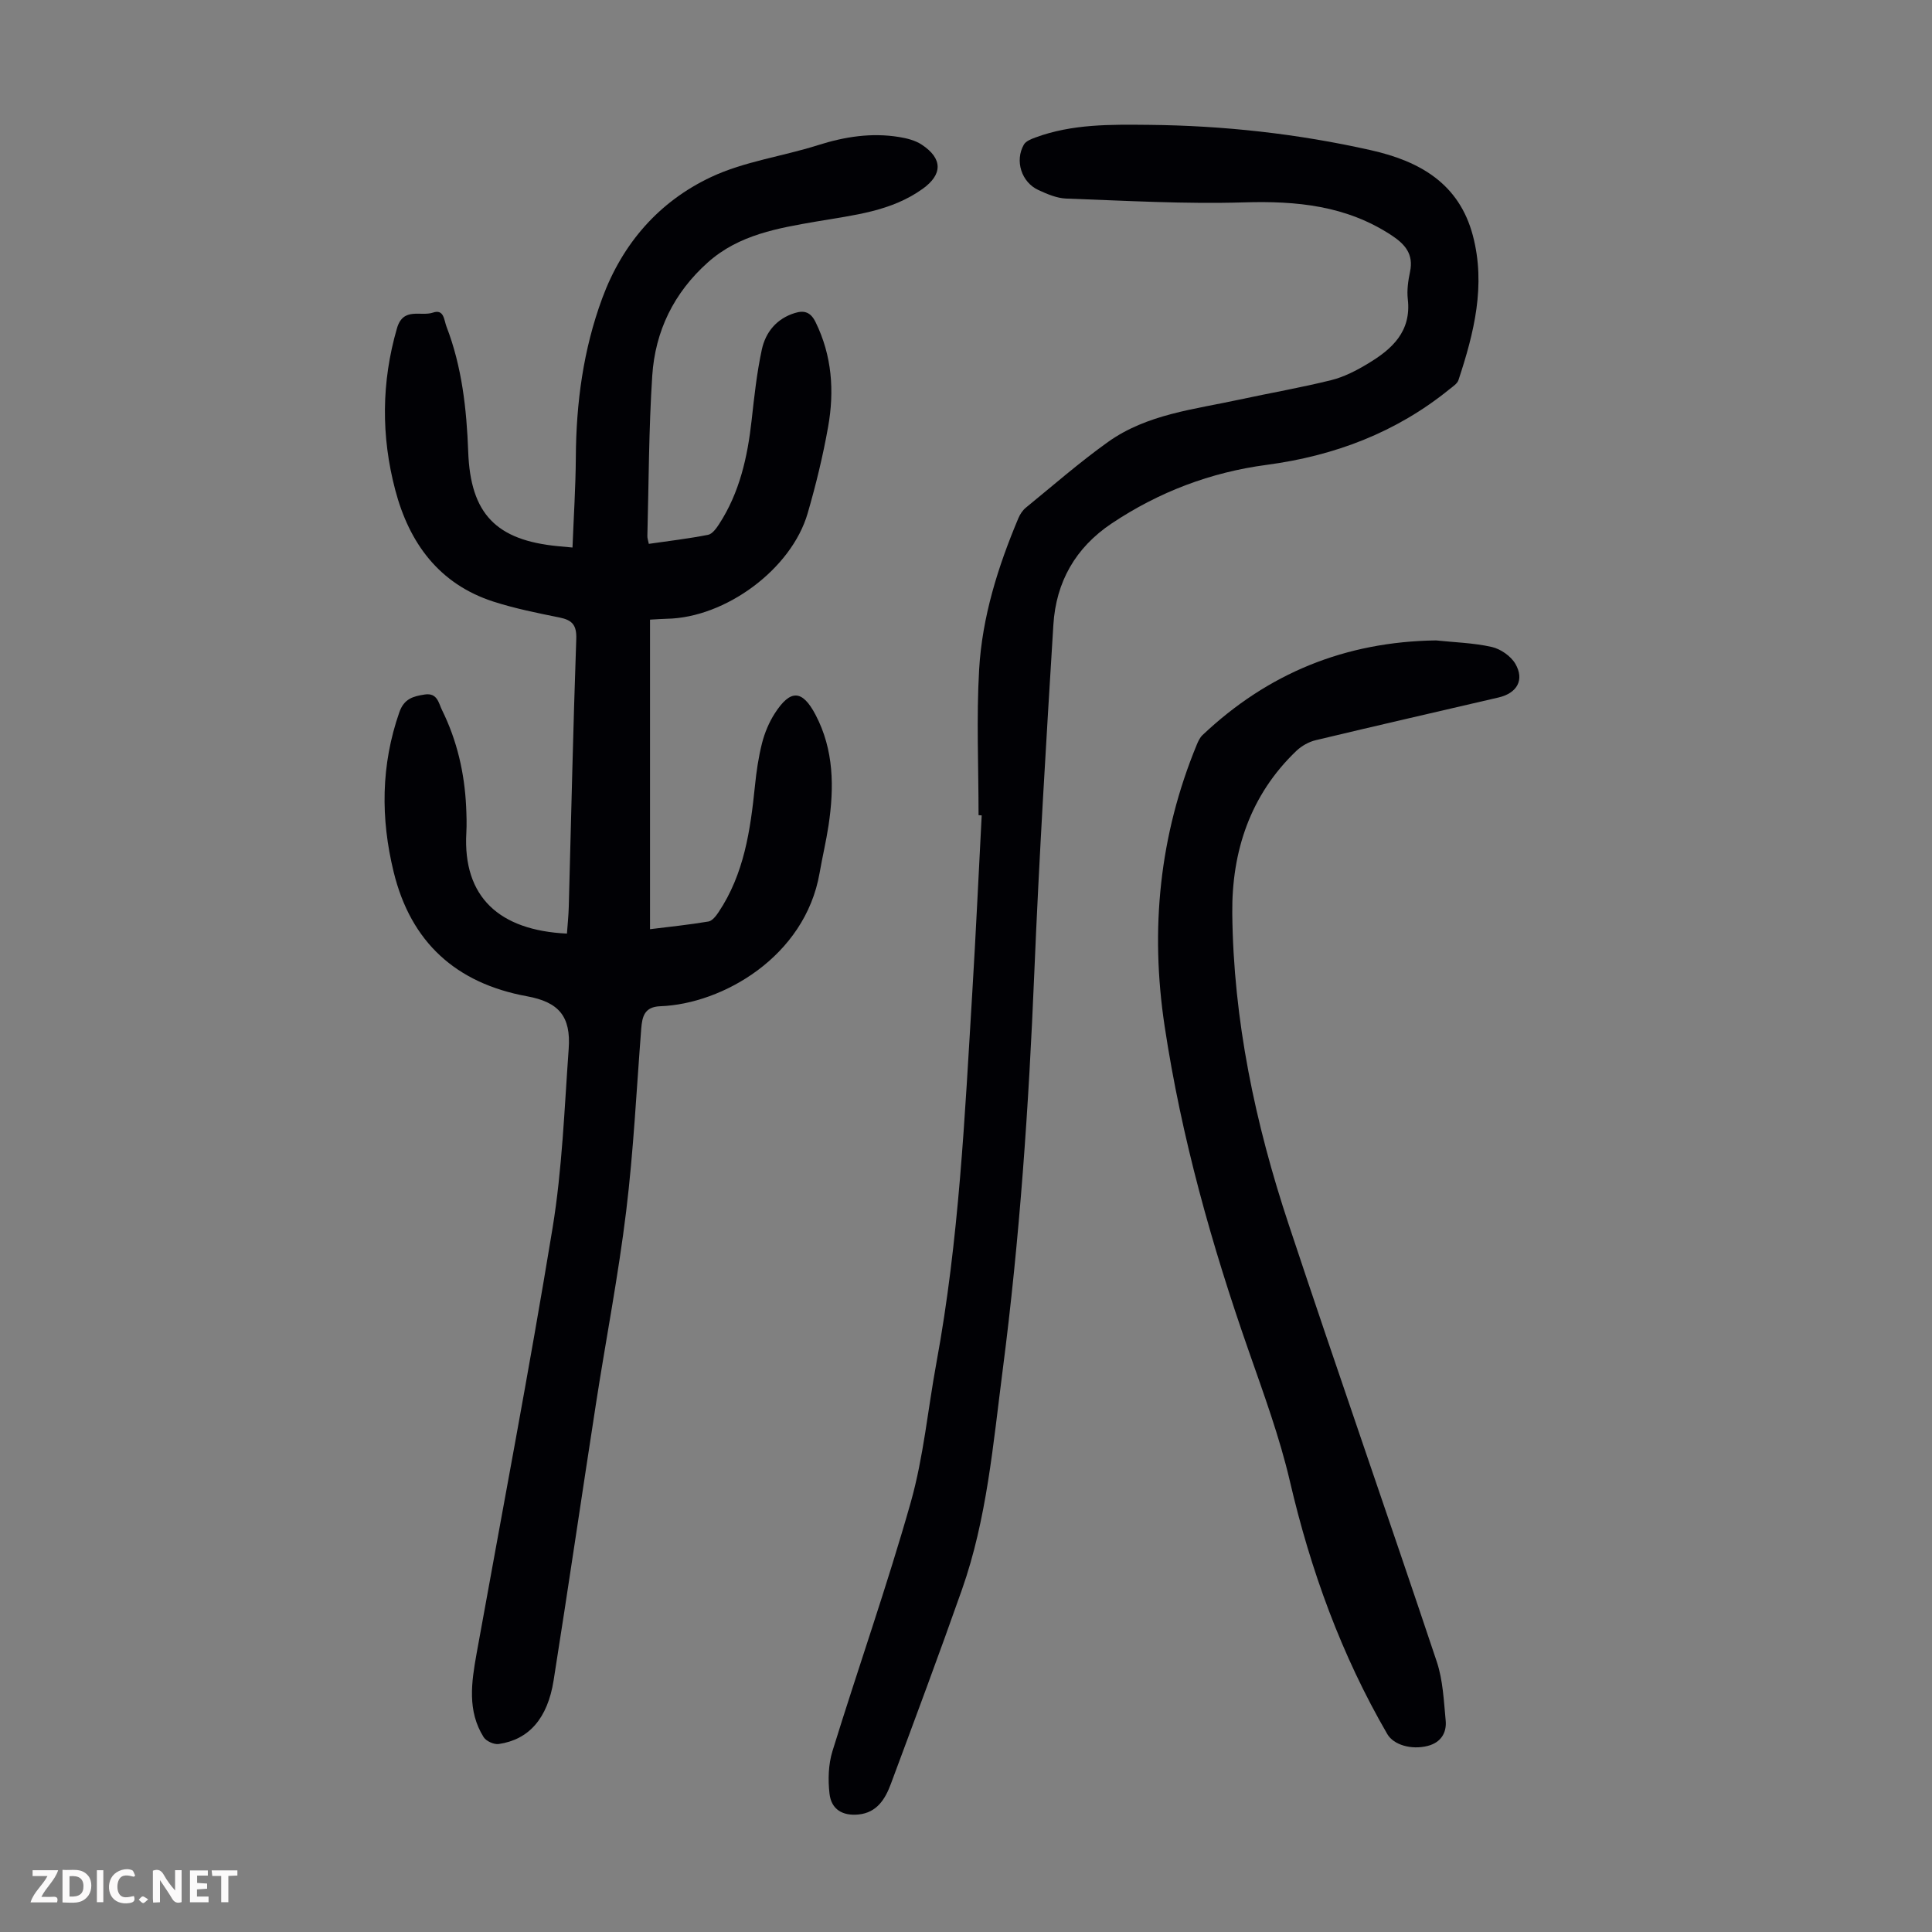
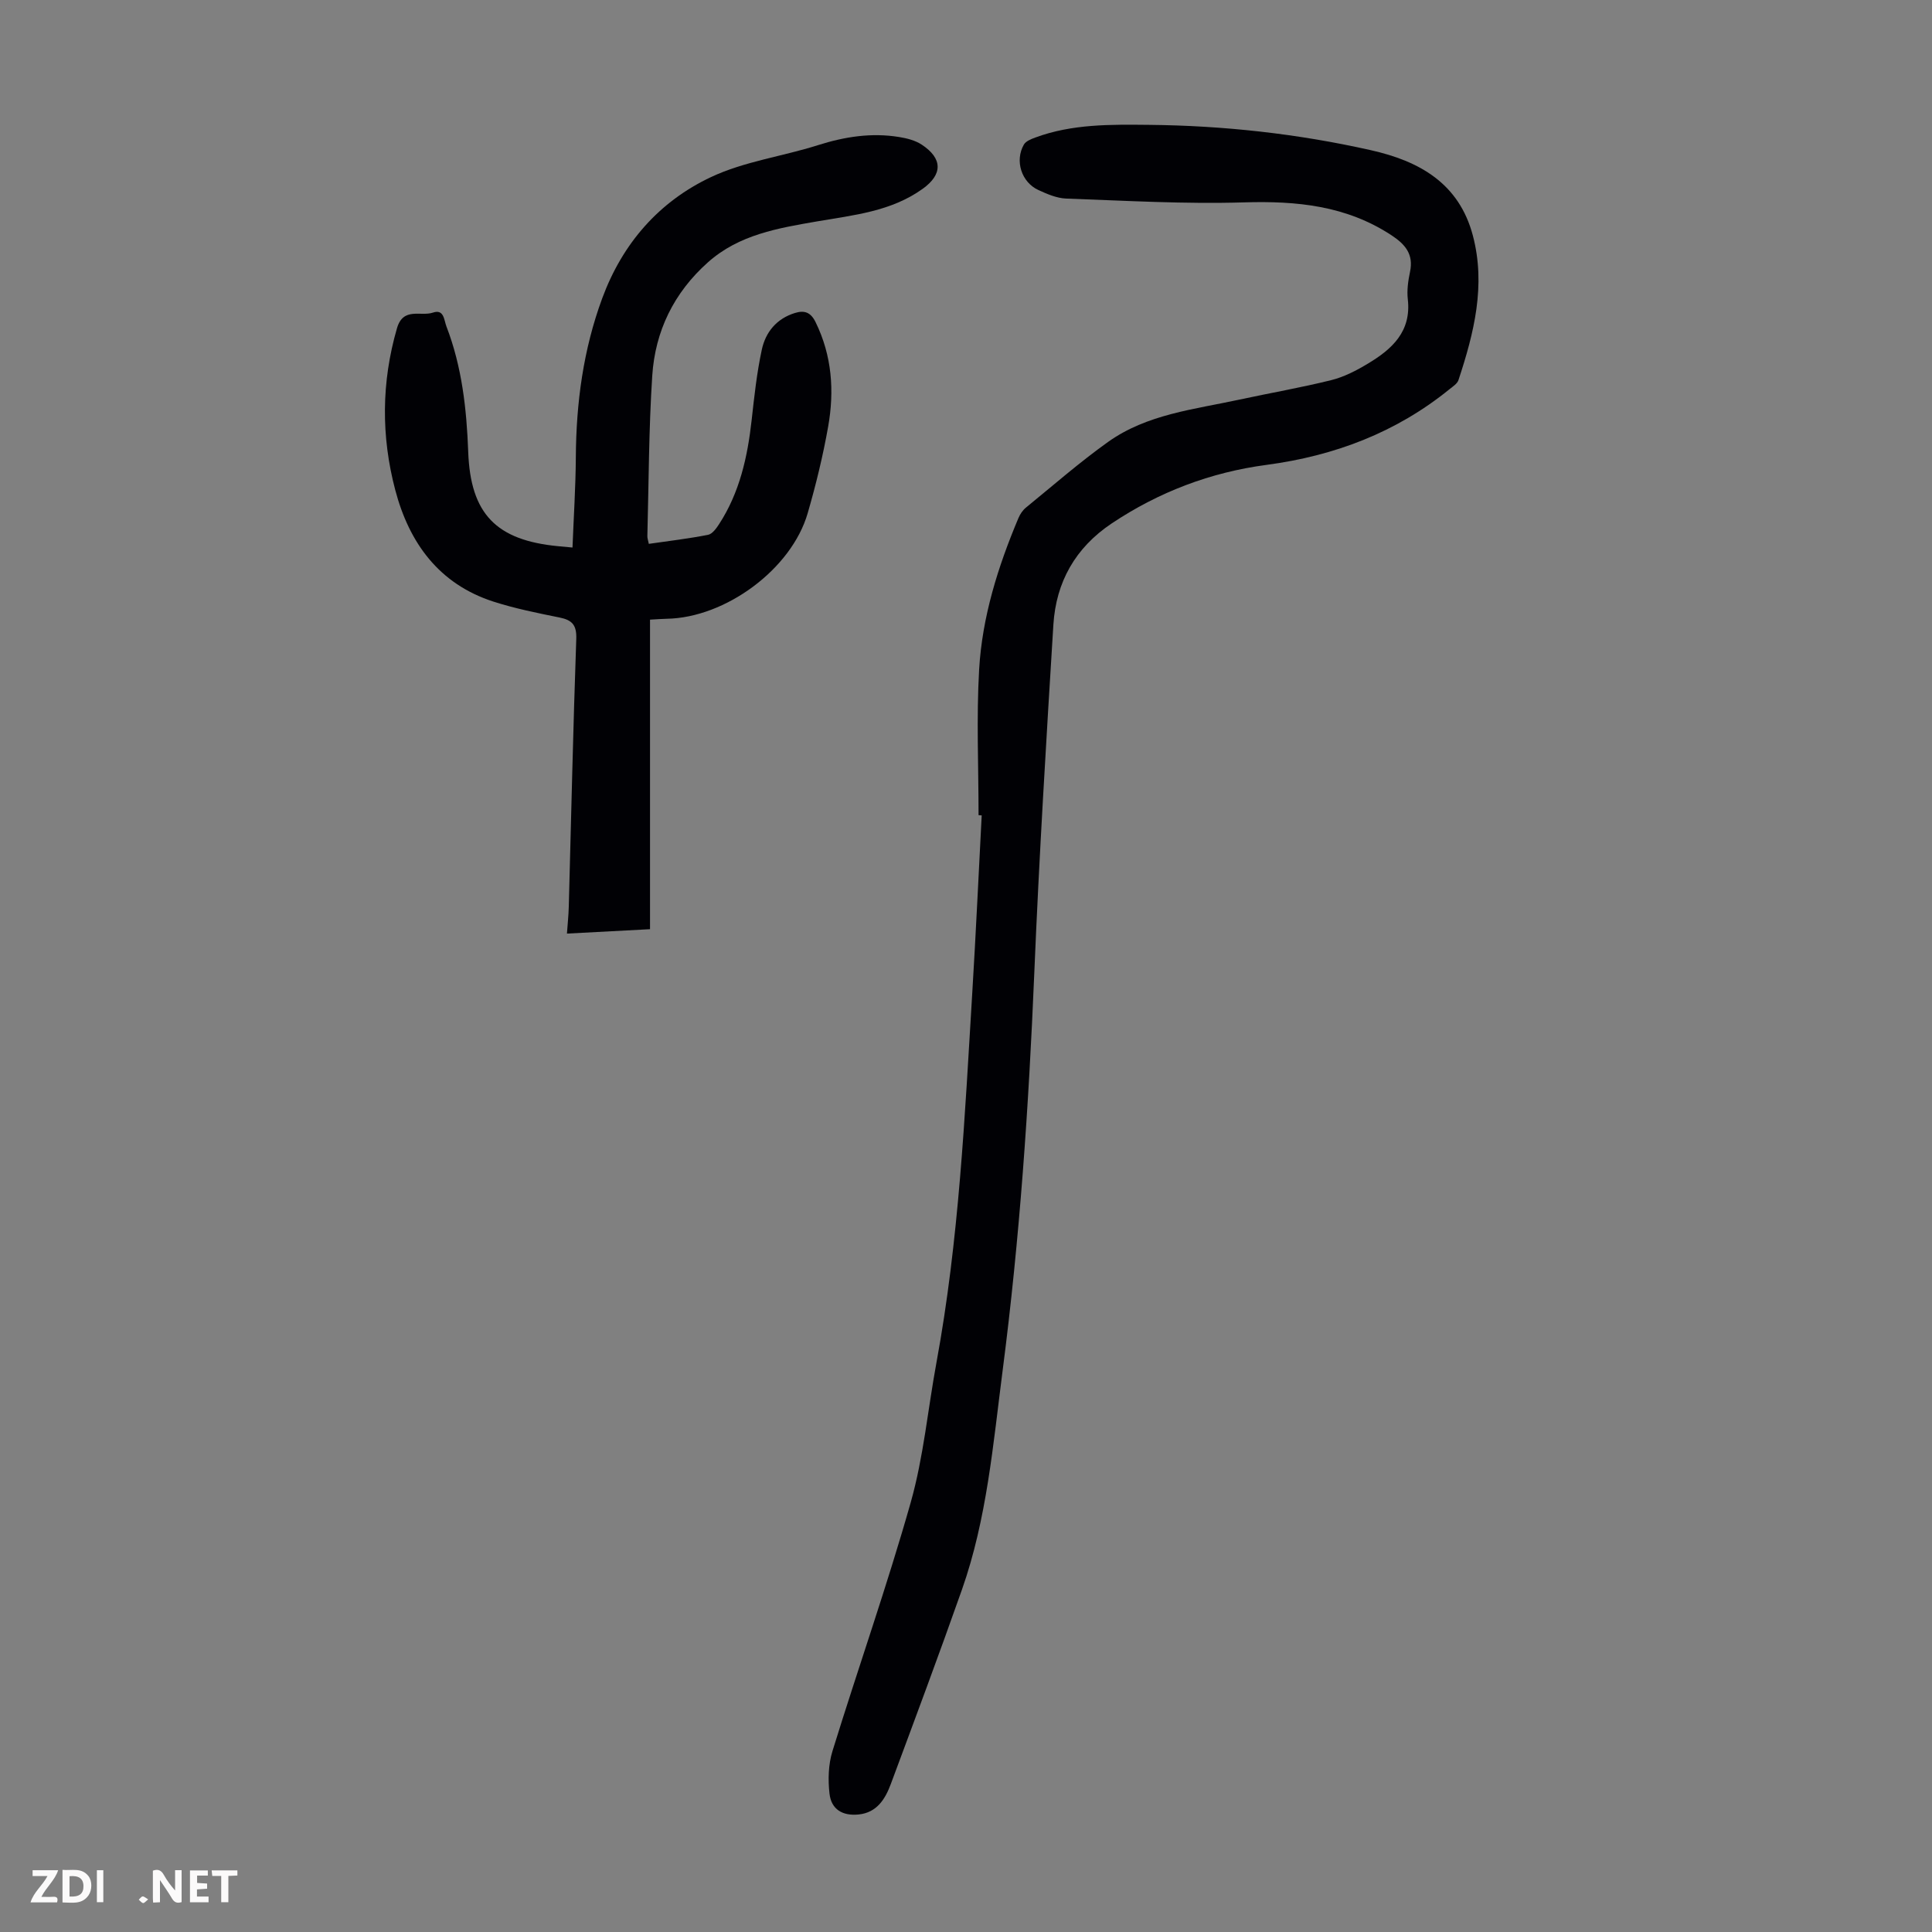
<svg xmlns="http://www.w3.org/2000/svg" enable-background="new 0 0 400 400" viewBox="0 0 400 400">
  <rect x="0" y="0" width="400" height="400" fill="#808080" stroke="none" />
  <g fill="#fbfafa">
    <path d="m37.59 393.81c-.92.31-1.52.05-2-.78-.7-1.2-1.52-2.34-2.47-3.78v4.59c-.55.03-.95.05-1.41.07-.03-.37-.06-.64-.06-.91 0-1.91 0-3.81 0-5.7 1.13-.41 1.77-.03 2.29.91.62 1.11 1.38 2.14 2.31 3.19v-4.2h1.35v6.61z" />
    <path d="m12.94 393.88v-6.75c1.9.19 3.93-.54 5.37 1.29.8 1.01.78 2.88.03 3.97-1.37 1.97-3.4 1.51-5.4 1.49m1.45-1.22c2.04.12 2.92-.58 2.89-2.21-.03-1.51-.98-2.19-2.89-2z" />
    <path d="m11.81 393.87h-5.49c.68-2.18 2.47-3.48 3.51-5.45h-3.08v-1.21h5.29c-.71 2.13-2.44 3.48-3.47 5.51.86 0 1.63.04 2.39-.01.79-.05 1.14.21.85 1.16" />
    <path d="m39.33 393.86v-6.61h3.7v1.07h-2.22v1.52c.68.04 1.34.09 2.07.13v1.07c-.72.05-1.38.09-2.1.14v1.48h2.4v1.19h-3.85z" />
-     <path d="m27.71 388.56c-1.15-.3-2.46-.61-3.1.64-.37.73-.41 1.93-.06 2.67.63 1.35 1.99.93 3.17.68.35.94-.01 1.32-.93 1.46-1.62.25-3.05-.27-3.76-1.48-.73-1.24-.6-3.03.31-4.17.88-1.11 2.71-1.7 4-1.16.32.13.44.74.65 1.12-.1.08-.19.16-.28.24" />
    <path d="m49.15 387.24v1.07c-.59.02-1.17.05-1.87.08v5.44h-1.48v-5.44h-1.85c-.05-.4-.08-.73-.13-1.15z" />
    <path d="m20.06 387.21h1.33v6.62h-1.33z" />
    <path d="m30.68 393.25c-.49.38-.8.79-1.05.76-.32-.05-.6-.45-.9-.7.26-.24.51-.64.8-.67.29-.04.62.3 1.15.61" />
  </g>
-   <path d="m117.38 193.29c.13-1.86.33-3.72.38-5.6.5-18.46.9-36.93 1.55-55.39.1-2.88-.83-3.92-3.46-4.45-4.6-.93-9.23-1.86-13.68-3.29-11.29-3.64-17.46-12.17-20.34-23.12-2.93-11.11-2.88-22.31.36-33.48 1.29-4.46 4.92-2.38 7.45-3.24 2.31-.78 2.28 1.56 2.79 2.87 3.22 8.36 4.18 17.09 4.51 25.98.47 12.84 5.8 18.28 18.58 19.51.89.09 1.78.16 3.01.28.24-6.28.65-12.49.69-18.7.07-11.28 1.54-22.27 5.47-32.92 4.21-11.39 11.78-20.02 22.52-25.08 6.88-3.24 14.77-4.27 22.12-6.6 5.54-1.76 11.1-2.63 16.84-1.69 1.61.26 3.34.7 4.67 1.58 4.36 2.88 4.34 6.17.18 9.15-6.54 4.69-14.26 5.43-21.87 6.74-8.01 1.39-16.12 2.71-22.58 8.47-7.06 6.29-10.93 14.25-11.53 23.49-.72 11.04-.72 22.13-1.01 33.2-.01.42.15.85.3 1.6 4.15-.6 8.24-1.08 12.26-1.87.88-.17 1.71-1.32 2.28-2.2 4.26-6.54 5.9-13.91 6.75-21.55.54-4.88 1.07-9.78 2.1-14.57.78-3.64 3.06-6.44 6.86-7.61 1.97-.61 3.28-.15 4.28 1.9 3.4 6.94 3.91 14.23 2.6 21.63-1.07 6.04-2.53 12.04-4.24 17.93-3.35 11.57-17.01 21.64-29.18 21.85-.99.02-1.97.1-3.46.18v64.09c3.95-.49 8.04-.91 12.09-1.59.79-.13 1.57-1.14 2.09-1.92 5.29-7.9 6.6-16.96 7.54-26.13.3-3 .74-6.01 1.48-8.92.55-2.13 1.44-4.27 2.63-6.12 3.24-5.03 5.69-4.92 8.43.27 3.83 7.28 3.88 15.06 2.7 22.93-.5 3.31-1.29 6.58-1.86 9.88-3.02 17.3-20.1 27.08-32.97 27.55-3.26.12-3.75 2.09-3.95 4.65-.98 12.61-1.59 25.26-3.12 37.81-1.62 13.31-4.19 26.5-6.24 39.76-2.96 19.12-5.76 38.26-8.78 57.36-1.25 7.88-5.12 12.26-11.36 13.17-.98.14-2.59-.58-3.12-1.41-3.43-5.44-2.53-11.37-1.48-17.25 5.29-29.38 10.91-58.71 15.74-88.16 2-12.22 2.45-24.72 3.34-37.11.49-6.74-2.06-9.68-8.62-10.88-14.71-2.69-24.07-11.19-27.62-25.75-2.71-11.09-2.64-22.12 1.18-33.06.98-2.8 2.85-3.3 5.26-3.67 2.63-.4 2.87 1.8 3.58 3.23 3.11 6.3 4.66 13.03 4.99 20.03.08 1.79.14 3.59.04 5.37-.75 13.31 6.83 20.21 20.83 20.87z" fill="#010105" />
+   <path d="m117.38 193.29c.13-1.86.33-3.72.38-5.6.5-18.46.9-36.93 1.55-55.39.1-2.88-.83-3.92-3.46-4.45-4.6-.93-9.23-1.86-13.68-3.29-11.29-3.64-17.46-12.17-20.34-23.12-2.93-11.11-2.88-22.31.36-33.48 1.29-4.46 4.92-2.38 7.45-3.24 2.31-.78 2.28 1.56 2.79 2.87 3.22 8.36 4.18 17.09 4.51 25.98.47 12.84 5.8 18.28 18.58 19.51.89.09 1.78.16 3.01.28.24-6.28.65-12.49.69-18.7.07-11.28 1.54-22.27 5.47-32.92 4.21-11.39 11.78-20.02 22.52-25.08 6.88-3.24 14.77-4.27 22.12-6.6 5.54-1.76 11.1-2.63 16.84-1.69 1.61.26 3.34.7 4.67 1.58 4.36 2.88 4.34 6.17.18 9.15-6.54 4.69-14.26 5.43-21.87 6.74-8.01 1.39-16.12 2.71-22.58 8.47-7.06 6.29-10.93 14.25-11.53 23.49-.72 11.04-.72 22.13-1.01 33.2-.01.42.15.85.3 1.6 4.15-.6 8.24-1.08 12.26-1.87.88-.17 1.71-1.32 2.28-2.2 4.26-6.54 5.9-13.91 6.75-21.55.54-4.88 1.07-9.78 2.1-14.57.78-3.64 3.06-6.44 6.86-7.61 1.97-.61 3.28-.15 4.28 1.9 3.4 6.94 3.91 14.23 2.6 21.63-1.07 6.04-2.53 12.04-4.24 17.93-3.35 11.57-17.01 21.64-29.18 21.85-.99.02-1.97.1-3.46.18v64.09z" fill="#010105" />
  <path d="m202.6 168.77c0-10.06-.46-20.15.12-30.17.63-10.89 3.9-21.29 8.14-31.35.34-.8.88-1.61 1.54-2.15 5.63-4.59 11.11-9.39 17.01-13.6 8.07-5.76 17.86-6.74 27.22-8.77 6.33-1.37 12.72-2.47 19-4.03 2.66-.66 5.23-2 7.6-3.43 4.97-2.98 9.01-6.63 8.24-13.32-.21-1.85.07-3.83.46-5.67.78-3.67-1.03-5.73-3.87-7.59-9.35-6.13-19.61-7.12-30.51-6.79-12.26.37-24.55-.35-36.82-.79-1.93-.07-3.92-.93-5.73-1.76-3.52-1.61-4.94-6.06-3.02-9.41.41-.72 1.51-1.15 2.38-1.47 7.62-2.82 15.61-2.7 23.52-2.62 15.47.15 30.8 1.84 45.92 5.24 10.08 2.26 18.28 6.86 21.14 17.68 2.72 10.31.24 20.18-2.98 29.92-.25.75-1.15 1.32-1.83 1.87-11.08 9-23.86 13.82-37.92 15.69-11.59 1.54-22.27 5.6-32.03 12.11-7.53 5.03-11.54 12.14-12.09 20.99-1.48 24.02-2.95 48.04-3.95 72.08-1.14 27.52-3.01 54.95-6.55 82.28-1.98 15.31-3.26 30.73-8.43 45.41-4.75 13.48-9.75 26.86-14.73 40.25-1.16 3.11-2.88 5.92-6.68 6.3-3.31.33-5.64-1.05-6.01-4.31-.33-2.89-.24-6.05.61-8.8 5.31-17.19 11.3-34.18 16.2-51.48 2.66-9.4 3.55-19.3 5.33-28.96 4.68-25.38 5.87-51.1 7.43-76.78.74-12.17 1.3-24.35 1.94-36.52-.2-.03-.43-.04-.65-.05z" fill="#010105" />
-   <path d="m297.3 132.59c3.77.4 7.73.5 11.53 1.35 1.84.41 3.96 1.88 4.9 3.48 1.95 3.33.36 6.09-3.45 6.98-12.63 2.94-25.27 5.83-37.88 8.85-1.42.34-2.9 1.17-3.97 2.18-9.6 9.15-13.43 20.87-13.3 33.66.22 22.09 4.75 43.56 11.69 64.45 10.03 30.23 20.55 60.29 30.65 90.5 1.28 3.83 1.45 8.08 1.84 12.16.25 2.58-1.02 4.58-3.71 5.27-3.4.87-7.07-.21-8.37-2.44-9.51-16.38-15.88-33.91-20.17-52.35-2.12-9.1-5.38-17.97-8.47-26.82-7.7-21.99-13.99-44.33-17.47-67.42-3.02-20.04-1.09-39.48 6.66-58.26.29-.71.65-1.48 1.19-1.99 13.52-12.79 29.55-19.34 48.33-19.6z" fill="#010105" />
</svg>